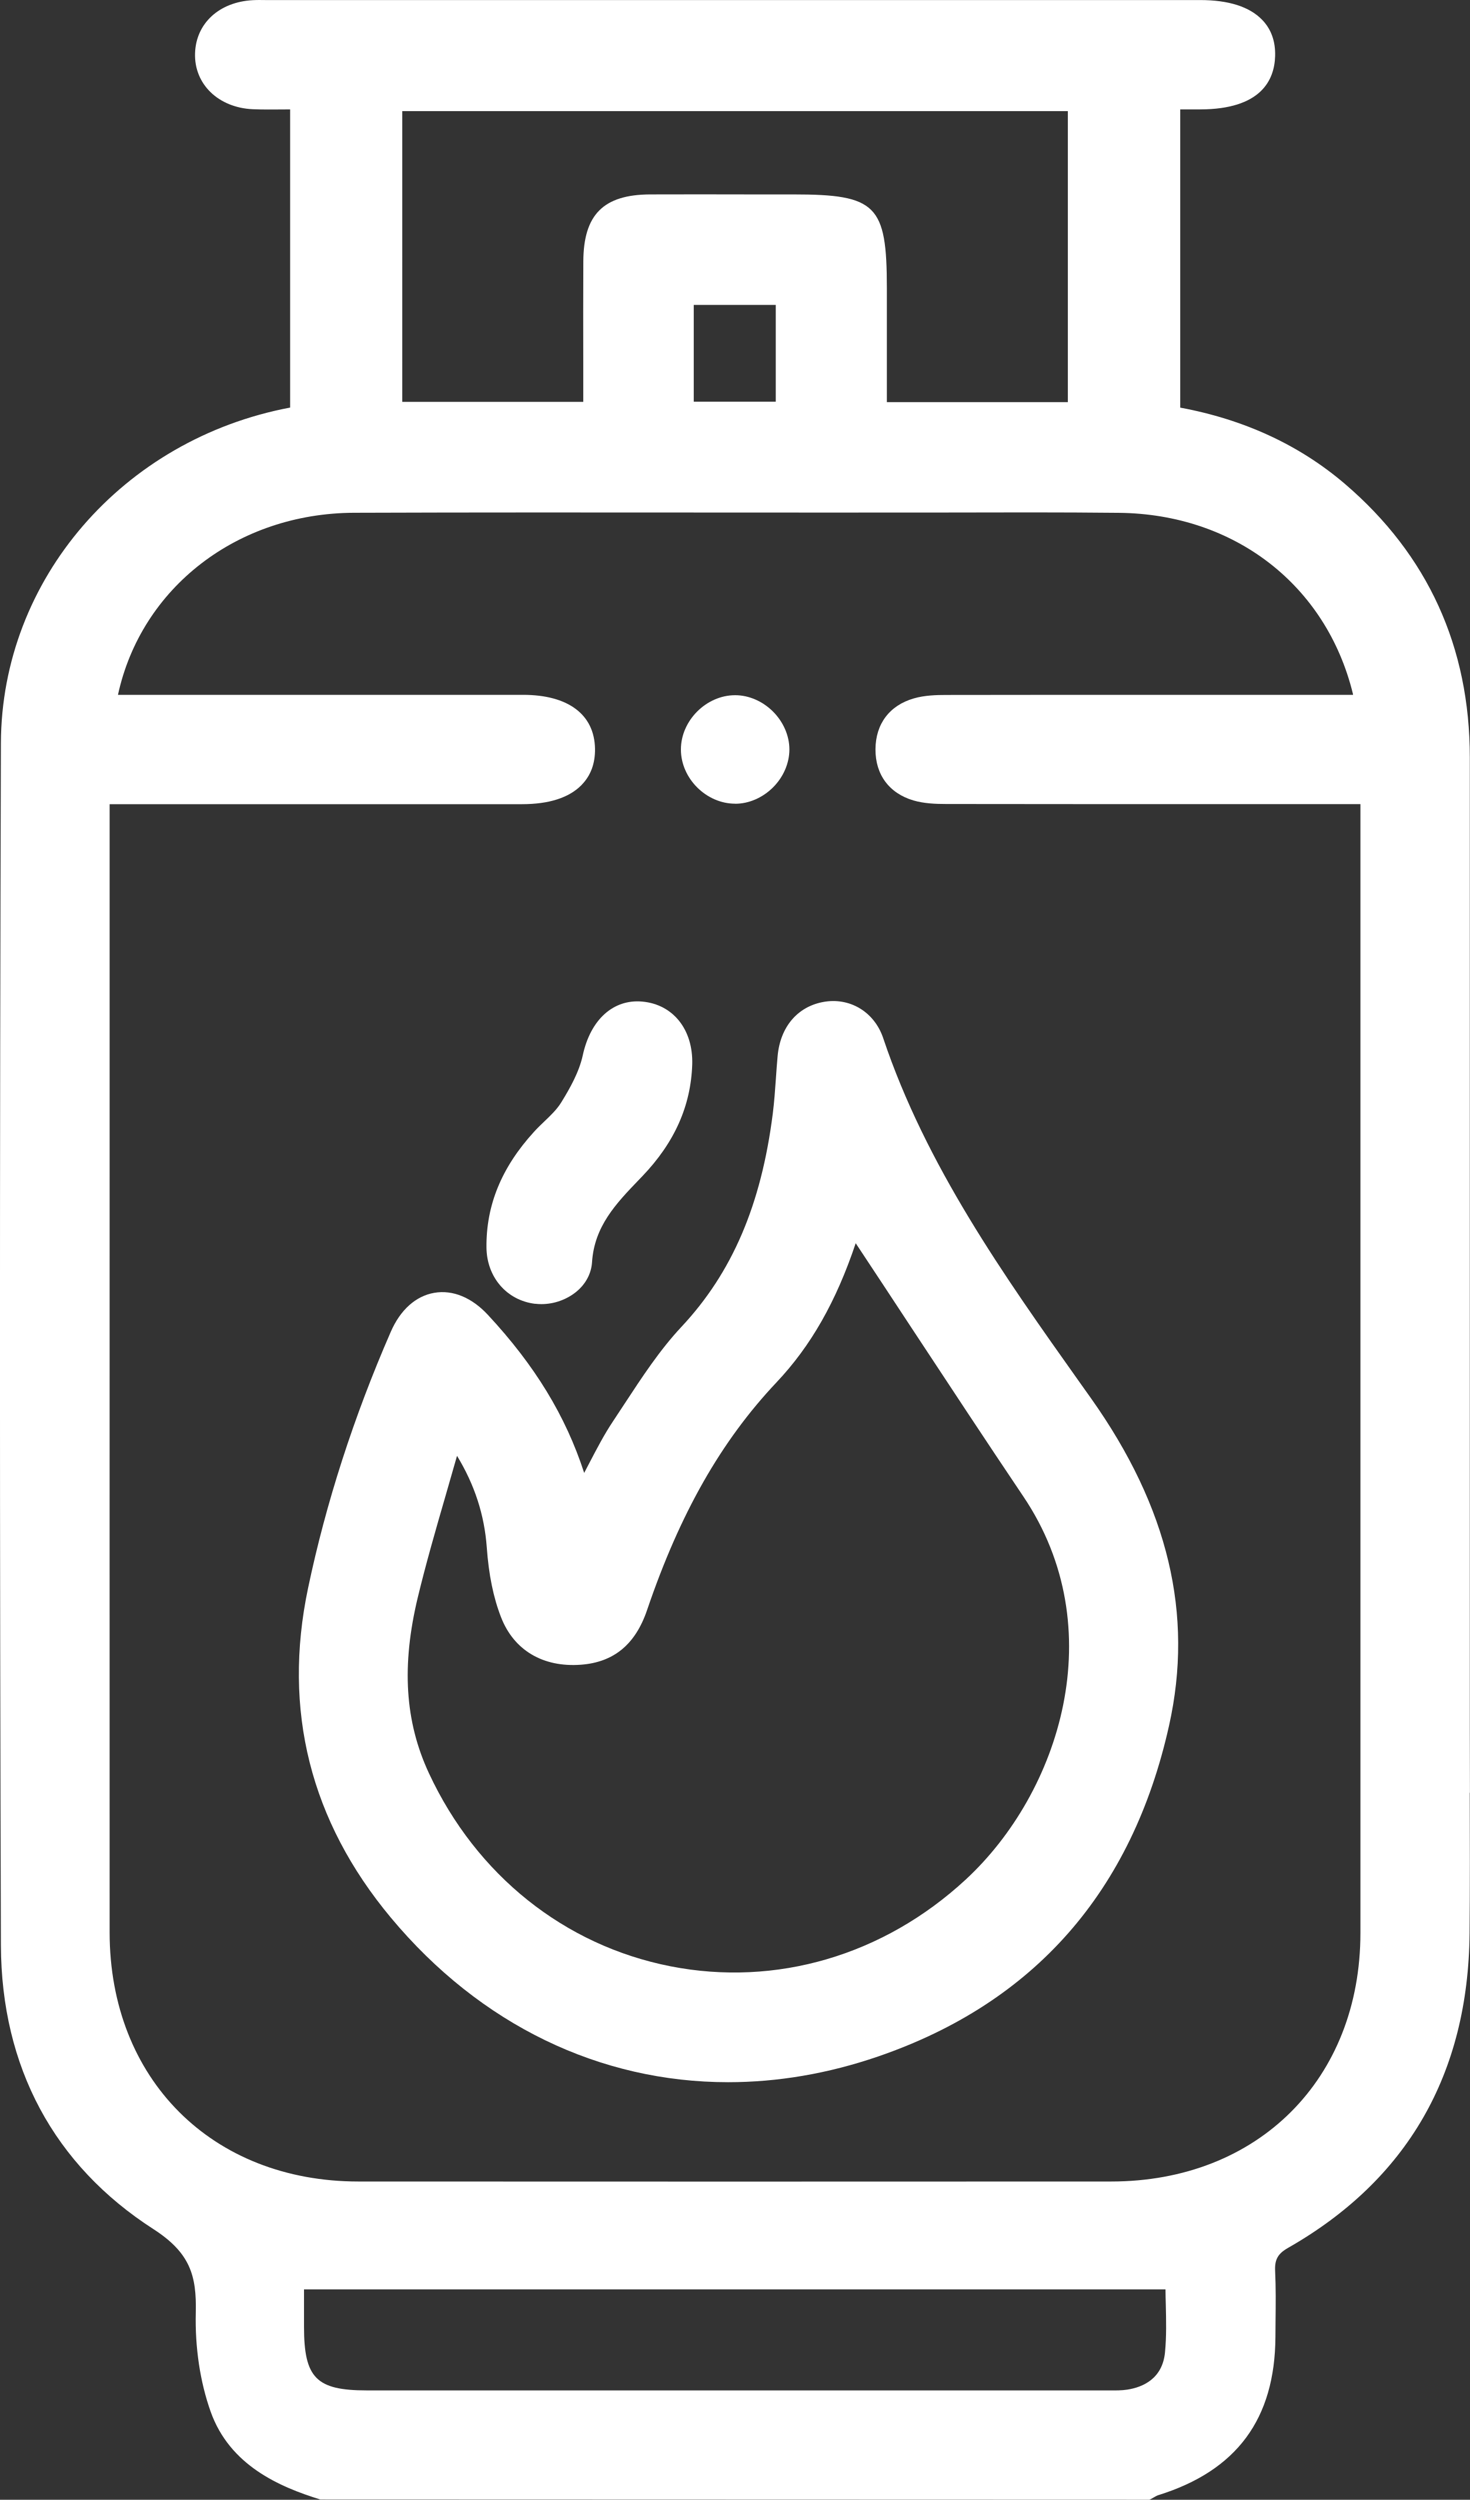
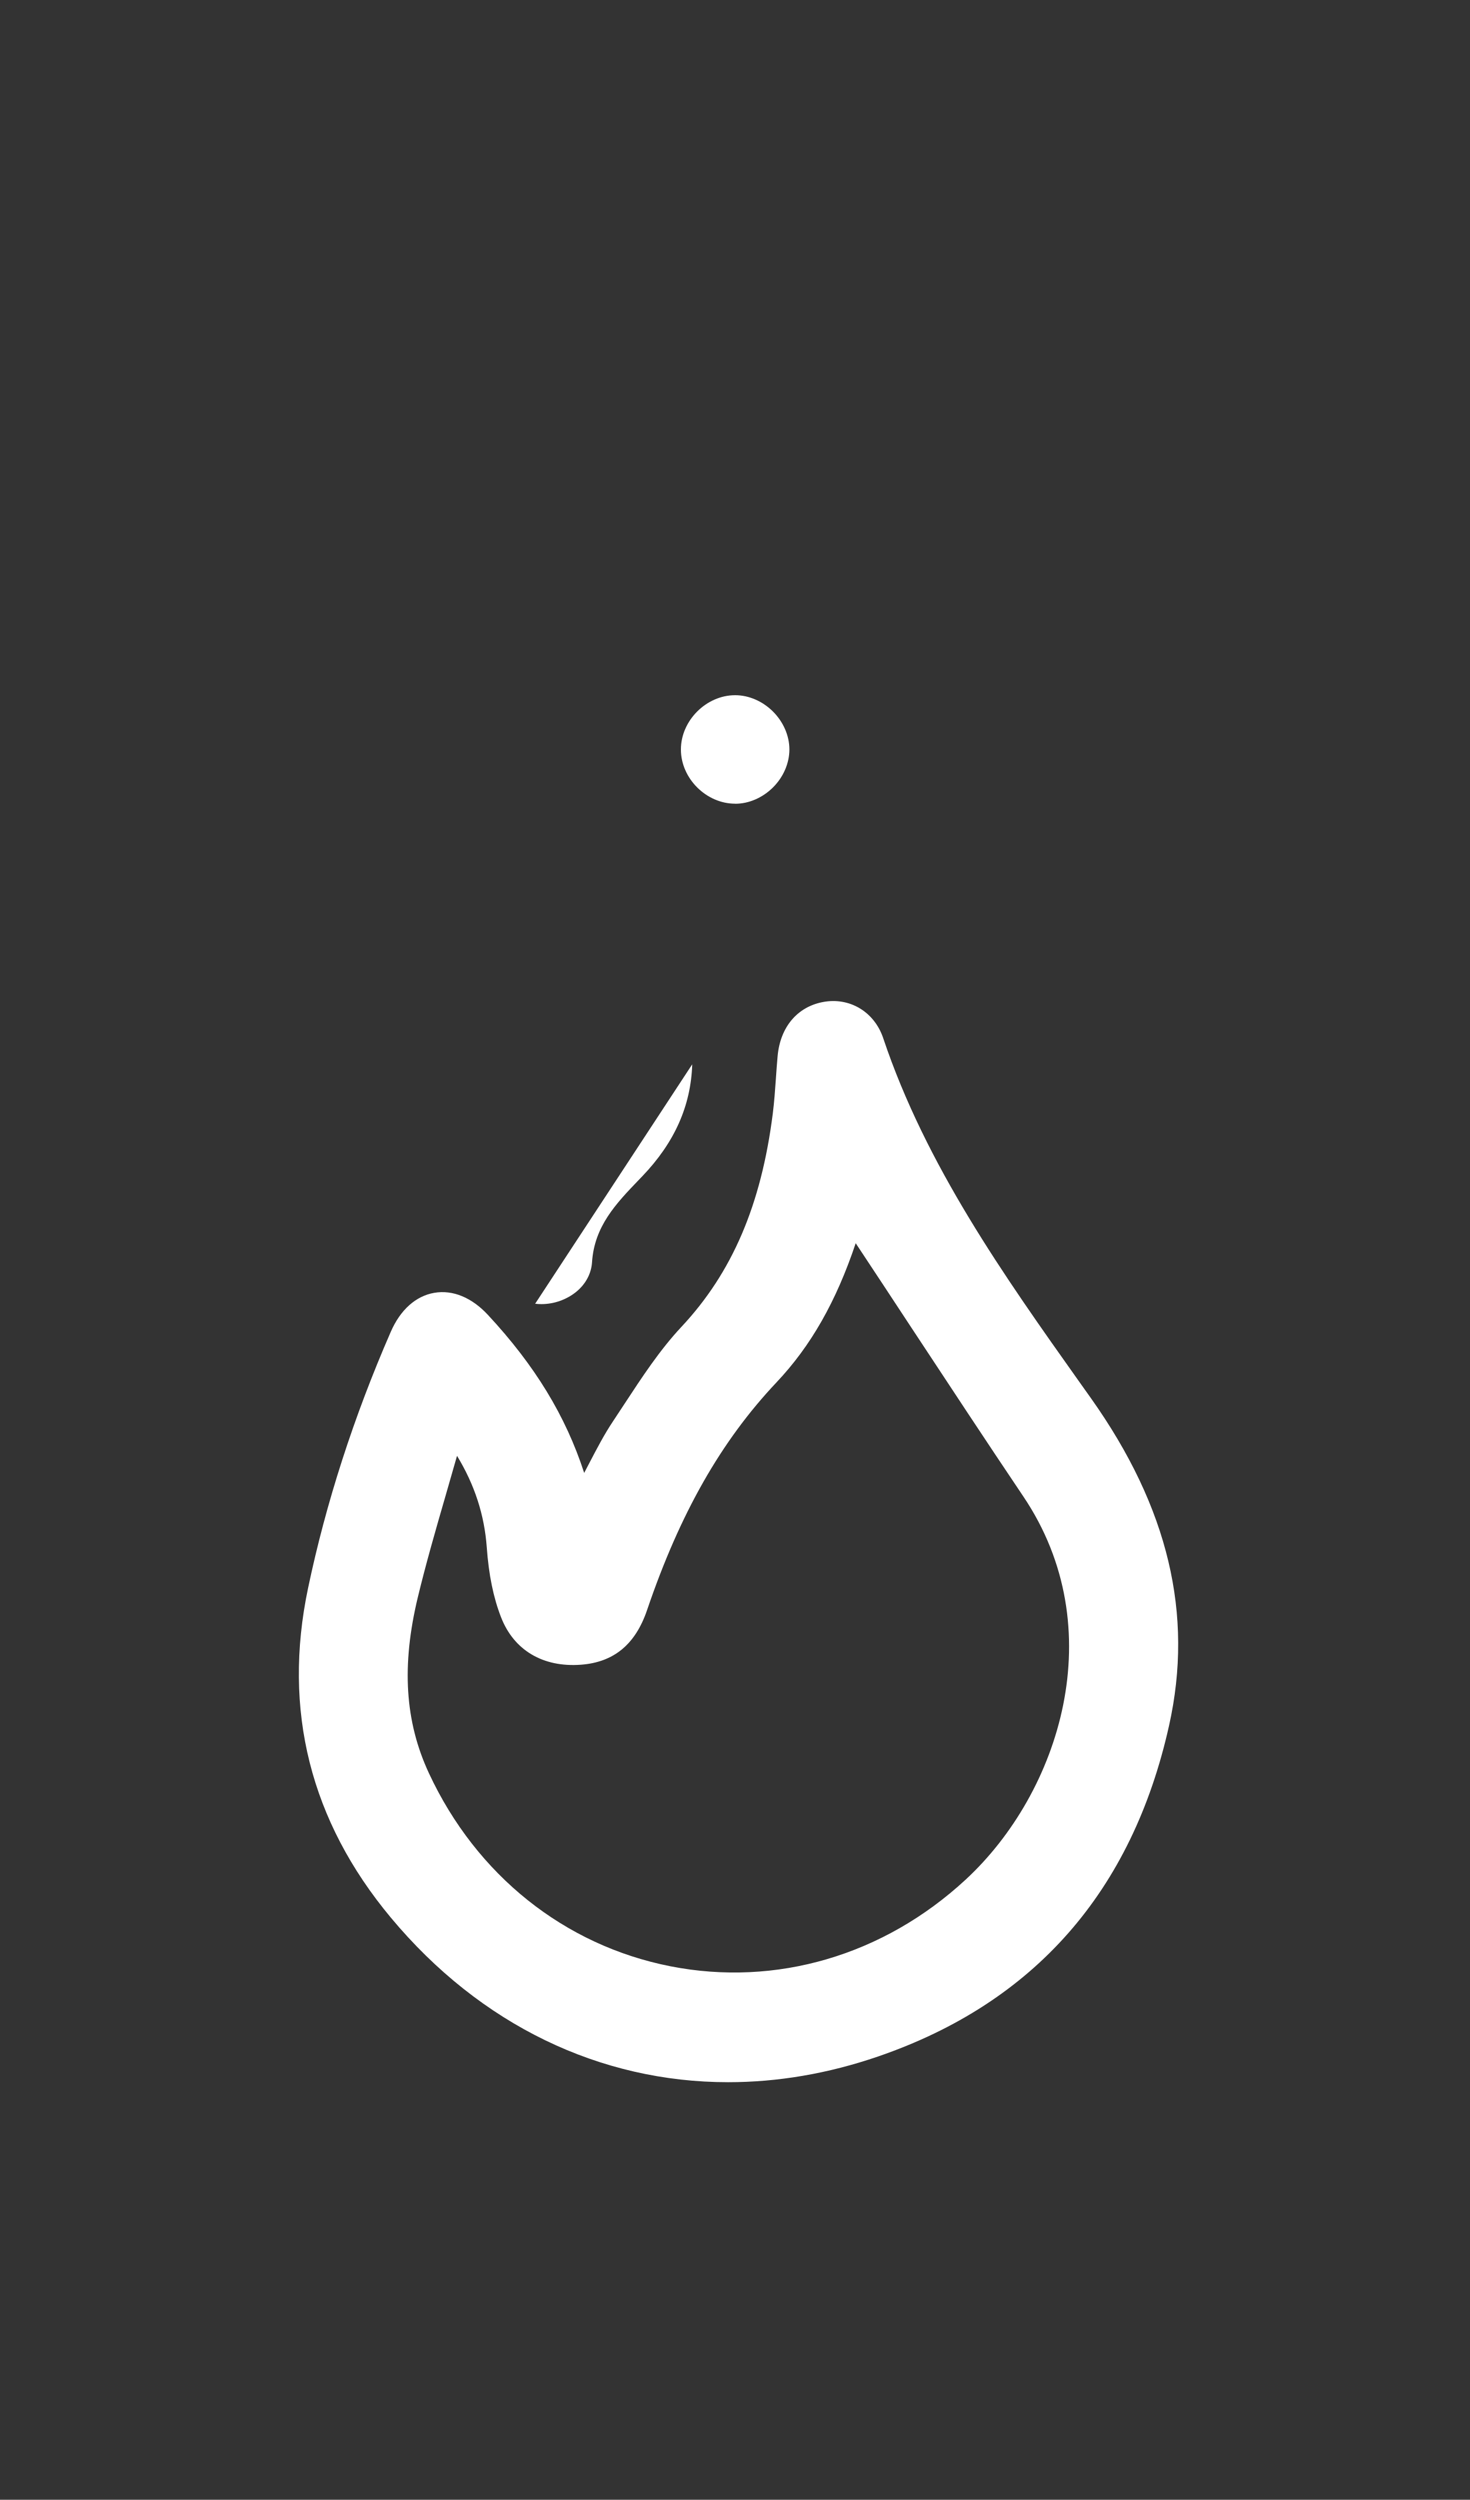
<svg xmlns="http://www.w3.org/2000/svg" id="_Слой_2" data-name="Слой 2" viewBox="0 0 241.62 410.81">
  <rect x="0" y="0" width="241.62" height="410.81" fill="#333333" stroke="none" />
  <defs>
    <style> .cls-1 { fill: #fff; } </style>
  </defs>
  <g id="_Слой_1-2" data-name="Слой 1">
    <g>
-       <path class="cls-1" d="m241.61,294.62c0-3.48-.02-6.96-.02-10.45v-44.04c0-38.54,0-77.08,0-115.62,0-18.18-6.89-33.3-20.5-44.96-7.46-6.39-16.57-10.61-27.1-12.56V17.98h3.28c9.96-.02,12.2-4.77,12.32-8.76.07-2.43-.65-4.44-2.15-5.98C205.36,1.1,201.94.01,197.26.01H43.59c-.67-.01-1.35-.02-2.05.02-5.52.3-9.33,3.81-9.48,8.73-.16,5.07,3.83,8.93,9.48,9.19,1.64.07,3.31.05,4.92.04.41,0,.82,0,1.23-.01v49C20.18,72.17.24,95.23.15,122.12c-.21,67.49-.2,133.97,0,197.58.07,20,8.73,36.12,25.06,46.63,6.07,3.91,7.11,7.67,6.97,13.69-.14,5.79.71,11.42,2.44,16.3,3.14,8.84,11.29,12.37,18.04,14.45l136.27.04.22-.11c.16-.08.32-.17.48-.27.27-.15.52-.3.74-.37,12.9-4.01,19.2-12.52,19.27-26.03,0-.87.01-1.75.02-2.62.03-2.69.06-5.46-.07-8.2-.09-1.88.45-2.84,2.12-3.79,19.59-11.17,29.63-28.56,29.84-51.7.07-7.7.05-15.52.03-23.09Zm-59.32,98.22h-.8c-40.41,0-80.82,0-121.22,0-8.28,0-10.3-2.05-10.3-10.44v-6.16s141.6,0,141.6,0c0,.83.03,1.67.05,2.51.06,2.58.12,5.25-.13,7.82-.41,4.32-3.59,5.73-6.18,6.14-.96.15-1.96.14-3.02.13ZM95.59,129c1.51-1.54,2.25-3.54,2.21-5.96-.1-5.62-4.41-8.85-11.83-8.85-15.11,0-30.22,0-45.33,0h-21.25c3.82-17.61,19.61-29.85,38.81-29.92,19.69-.07,39.72-.05,59.08-.04,12.62,0,25.23.02,37.85,0,9.43-.02,19.19-.05,28.78.05,18.99.19,34.08,11.86,38.46,29.72.01.06.02.12.03.19h-30.79c-12.01,0-24.02,0-36.03.02-1.67,0-3.6.05-5.39.57-3.98,1.15-6.27,4.19-6.29,8.36-.02,4.16,2.25,7.22,6.22,8.4,1.74.51,3.62.59,5.4.59,17.06.03,34.13.02,51.19.02h16.9s0,56.08,0,56.08c0,43.14,0,86.28,0,129.43,0,24.04-16.85,40.84-40.97,40.85-41.24.02-82.49.02-123.73,0-24.07-.01-40.88-16.84-40.89-40.93-.01-43.56,0-87.11,0-130.67v-54.75s54.05,0,54.05,0c4.57,0,9.15,0,13.72,0,4.45,0,7.75-1.06,9.8-3.15Zm31.92-78.89v15.9h-13.48v-15.9h13.48Zm48.01,15.98h-29.75v-18.77c0-13.64-1.72-15.37-15.38-15.37h-7.06c-5.5-.01-10.99-.02-16.49,0-7.65.04-10.92,3.32-10.96,10.98-.03,5.53-.02,11.07-.01,16.68v6.43s-29.75,0-29.75,0V18.26h109.4v47.83Z" />
      <path class="cls-1" d="m64.24,218.85c-6.1,13.98-10.67,28.17-13.61,42.17-4.2,20.03.38,38.24,13.6,54.11,14.74,17.69,34.44,27.06,55.45,27.06,8.11,0,16.4-1.39,24.69-4.24,25.64-8.82,41.72-27.12,47.79-54.39,4.06-18.26-.13-35.83-12.81-53.73l-1.92-2.7c-12.41-17.49-25.23-35.57-32.26-56.52-1.46-4.34-5.54-6.78-9.94-5.93-4.2.81-6.97,4.12-7.41,8.83-.12,1.25-.2,2.5-.29,3.75-.13,1.89-.27,3.85-.51,5.75-1.9,15-6.67,26.13-15.01,35.04-3.56,3.8-6.48,8.27-9.31,12.58-.66,1-1.31,2-1.97,2.99-1.41,2.11-2.6,4.4-3.87,6.83-.27.52-.55,1.06-.84,1.61-3.04-9.37-8.11-17.68-15.83-25.98-2.65-2.85-5.77-4.14-8.8-3.62-3.04.52-5.58,2.79-7.15,6.39Zm4.44,43.63c1.35-5.59,2.98-11.23,4.56-16.68.63-2.18,1.26-4.37,1.88-6.55,2.9,4.77,4.5,9.71,4.89,15.05.32,4.5,1.09,8.26,2.35,11.49,2.11,5.42,6.9,8.26,13.14,7.79,5.39-.41,8.93-3.33,10.85-8.96,5.4-15.89,12.16-27.78,21.28-37.44,5.65-5.98,9.8-13.27,13.02-22.87,3.07,4.63,6.13,9.28,9.18,13.92,6,9.1,12.19,18.51,18.38,27.71,14.6,21.69,6.01,48.62-9.48,62.95-13.48,12.47-31.17,17.66-48.53,14.25-17.43-3.43-31.9-14.98-39.69-31.71-3.96-8.5-4.54-17.7-1.83-28.95Z" />
-       <path class="cls-1" d="m87.96,214.26c.34.04.68.06,1.03.06,2.08,0,4.17-.74,5.77-2.06,1.53-1.27,2.43-2.98,2.55-4.82.38-5.92,3.95-9.65,7.74-13.59l.51-.53c5.31-5.54,8-11.57,8.22-18.41h0c.16-5.71-3.14-9.85-8.21-10.31-4.75-.43-8.5,2.94-9.78,8.82-.59,2.75-2.13,5.47-3.56,7.78-.7,1.13-1.7,2.09-2.77,3.11-.57.54-1.16,1.11-1.7,1.71-5.32,5.83-7.87,12.05-7.8,19,.05,4.88,3.34,8.69,8,9.25Z" />
+       <path class="cls-1" d="m87.96,214.26c.34.04.68.06,1.03.06,2.08,0,4.17-.74,5.77-2.06,1.53-1.27,2.43-2.98,2.55-4.82.38-5.92,3.95-9.65,7.74-13.59l.51-.53c5.31-5.54,8-11.57,8.22-18.41h0Z" />
      <path class="cls-1" d="m120.83,132.09h.01c2.25,0,4.52-.99,6.23-2.7s2.68-3.98,2.68-6.23c0-2.25-.99-4.52-2.7-6.23-1.71-1.7-3.97-2.68-6.21-2.68h-.02c-4.75.01-8.91,4.19-8.9,8.93,0,4.75,4.17,8.9,8.92,8.9Z" />
    </g>
  </g>
</svg>